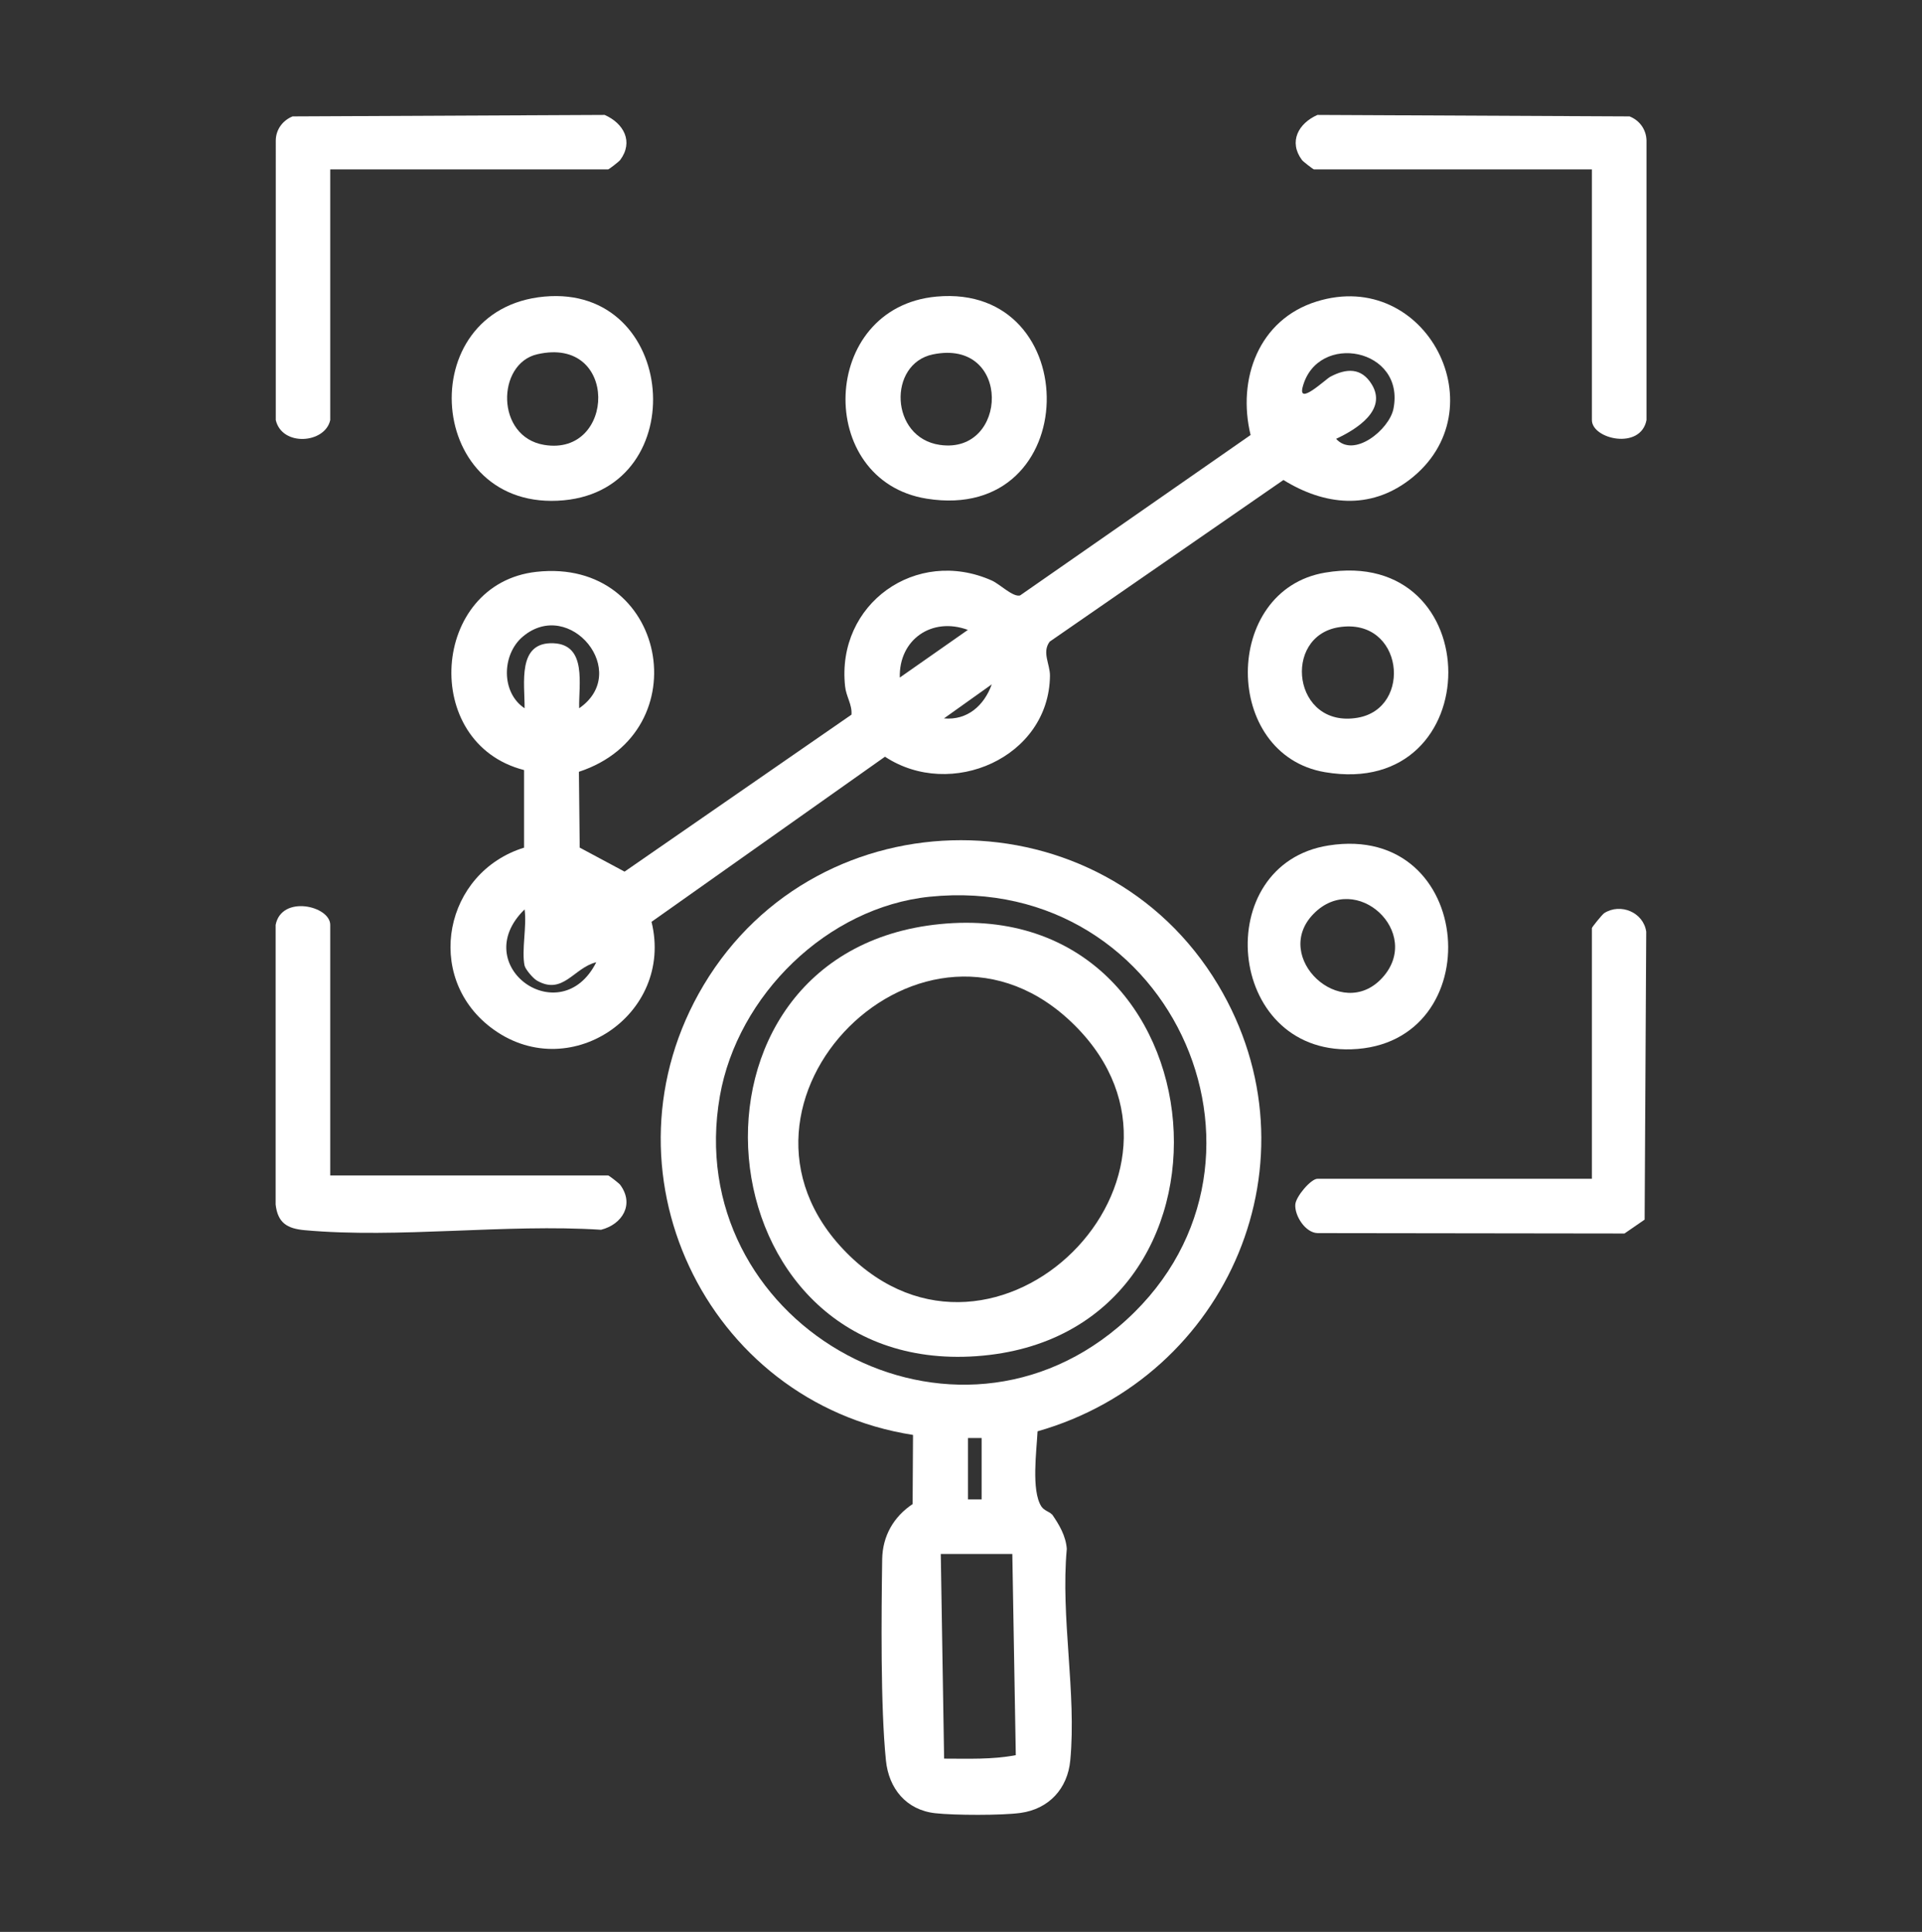
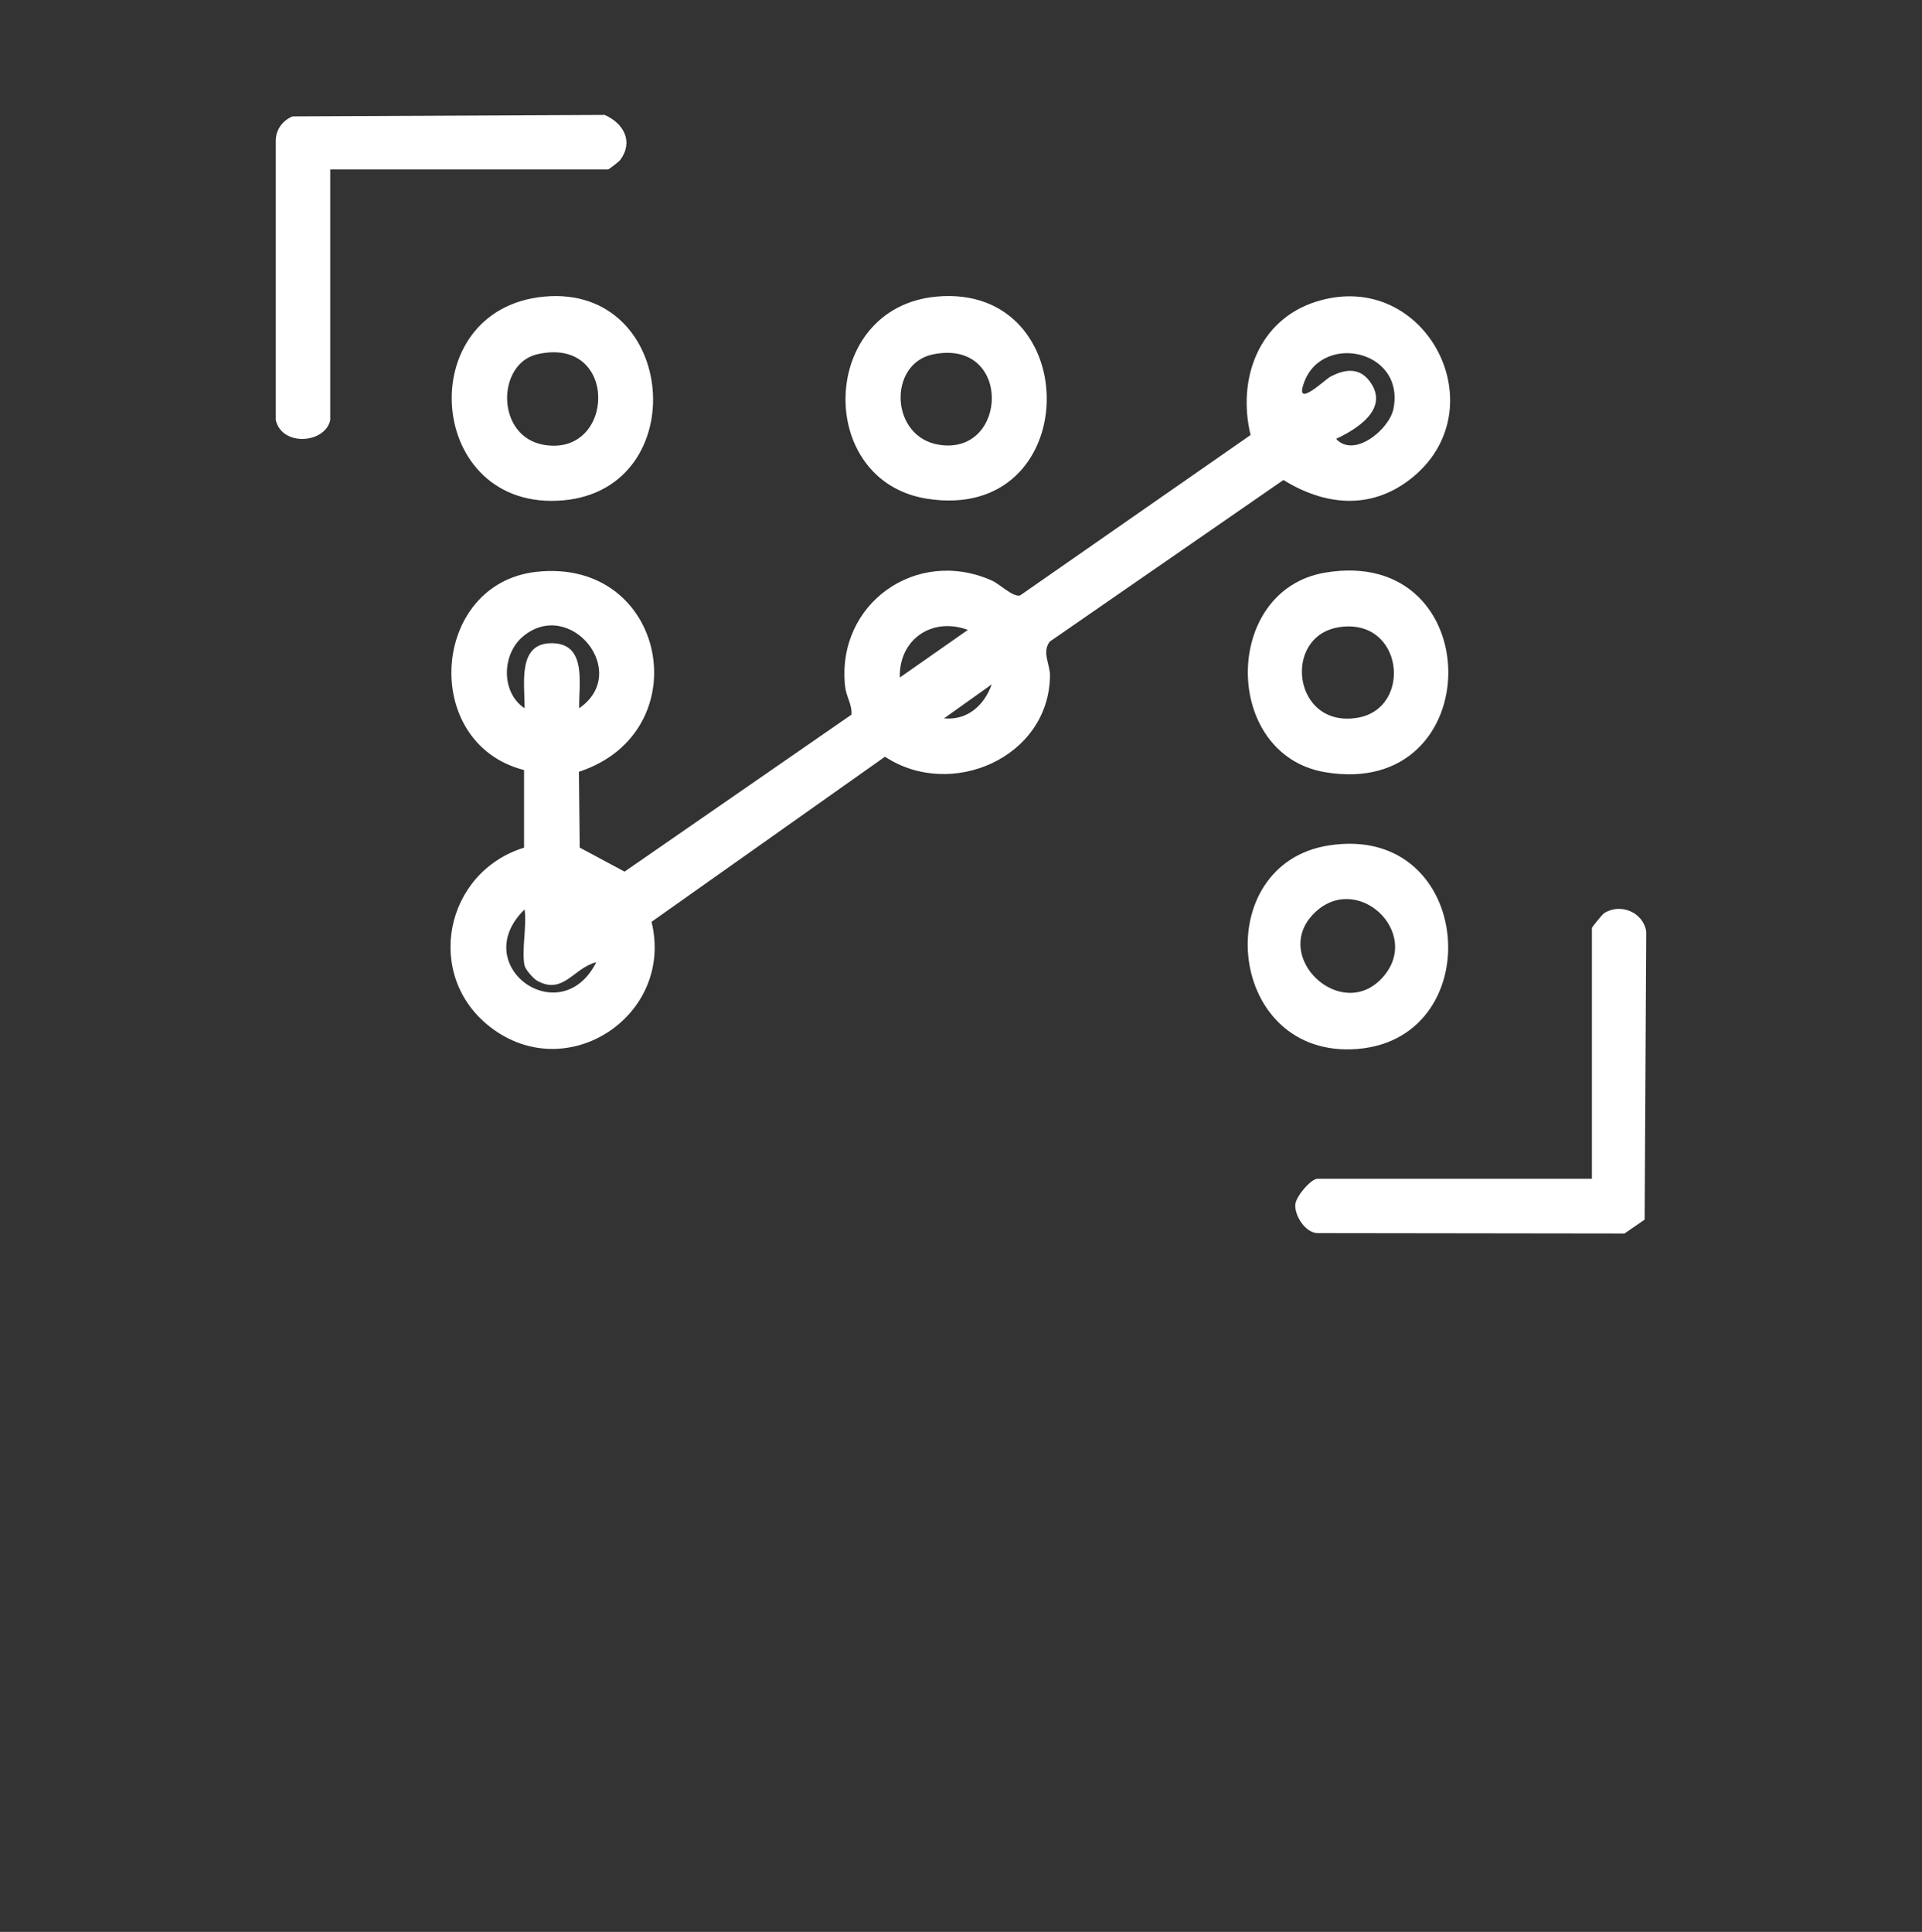
<svg xmlns="http://www.w3.org/2000/svg" id="Layer_1" data-name="Layer 1" viewBox="0 0 143.99 144.73">
  <rect x="0" y="0" width="143.99" height="144.73" fill="#333333" stroke="none" />
  <defs>
    <style>
      .cls-1 {
        fill: #fff;
      }
    </style>
  </defs>
  <path class="cls-1" d="M39.26,63.49v-5.8c-7.8-2-6.98-13.98.93-14.85,9.77-1.08,12.26,12,3.18,14.98l.06,5.68,3.36,1.8,17-11.76c.06-.76-.4-1.35-.48-2.13-.66-6.17,5.33-10.44,10.99-7.92.61.27,1.58,1.26,2.12,1.12l17.27-12.02c-1.02-4.2.61-8.65,4.94-10,8.24-2.57,13.73,8.17,6.97,13.35-2.98,2.28-6.38,1.92-9.45.02l-17.51,12.11c-.6.8.03,1.69.02,2.56-.07,6.13-7.42,9.32-12.36,6.06l-17.49,12.37c1.72,6.99-6.28,12.34-12.06,7.9-5.01-3.85-3.46-11.61,2.52-13.46ZM100.1,32.88c1.34,1.47,3.97-.7,4.29-2.24.92-4.55-5.67-5.8-6.79-1.68-.41,1.49,1.7-.55,2.07-.74,1.19-.63,2.32-.7,3.1.58,1.17,1.92-1.14,3.36-2.66,4.07ZM43.39,53.06c3.92-2.71-.7-8.33-4.22-5.37-1.59,1.34-1.64,4.2.13,5.37.02-1.85-.58-4.99,2.17-4.87,2.53.11,1.87,3.14,1.92,4.87ZM72.51,47.19c-2.71-1-5.18.74-5.1,3.57l5.1-3.57ZM74.3,51.27l-3.58,2.55c1.76.16,3.01-.97,3.58-2.55ZM39.3,72.35c-.24-1.14.18-2.98,0-4.22-4.32,4.22,2.71,9.23,5.37,3.96-1.68.4-2.49,2.5-4.45,1.37-.28-.16-.86-.84-.92-1.12Z" />
-   <path class="cls-1" d="M78.81,113.44c.54.78,1.04,1.62,1.11,2.6-.47,5.15.74,10.79.26,15.85-.2,2.11-1.6,3.64-3.74,3.93-1.4.19-4.94.18-6.37.02-2.18-.24-3.49-1.85-3.7-3.96-.41-4.02-.34-10.9-.28-15.07.03-1.75.86-3.18,2.28-4.13l.03-5.18c-15.59-2.43-23.89-19.98-15.68-33.71,8.65-14.46,29.89-14.46,38.54,0,7.8,13.05.79,29.36-13.53,33.44-.07,1.46-.48,4.42.28,5.62.22.34.67.42.79.61ZM69.65,67.18c-7.68.79-14.4,7.39-15.72,14.94-2.93,16.76,16.8,28.28,29.83,17.31,13.93-11.73,4.27-34.13-14.11-32.25ZM73.54,107.73h-1.02v4.6h1.02v-4.6ZM75.84,116.42h-5.36l.25,15.33c1.8,0,3.6.08,5.37-.26l-.26-15.07Z" />
  <path class="cls-1" d="M24.74,31.47c-.38,1.76-3.61,2.01-4.08,0V10.52c.01-.82.52-1.5,1.26-1.8l23.38-.11c1.43.63,2.18,2.01,1.16,3.38-.08.11-.84.7-.9.7h-20.82v18.78Z" />
-   <path class="cls-1" d="M119.26,12.69h-20.82c-.06,0-.82-.59-.9-.7-1.02-1.37-.27-2.75,1.16-3.38l23.38.11c.74.29,1.25.97,1.27,1.8v20.95c-.44,2.27-4.09,1.43-4.09,0V12.69Z" />
-   <path class="cls-1" d="M24.74,88.06h20.82c.06,0,.82.59.9.7,1.08,1.45.18,2.96-1.43,3.37-7.15-.46-15.18.67-22.22.03-1.28-.12-2-.53-2.16-1.92v-20.95c.44-2.27,4.09-1.43,4.09,0v18.78Z" />
-   <path class="cls-1" d="M119.26,88.31v-18.78c0-.07.78-1.03.92-1.12,1.22-.78,2.94-.07,3.15,1.39l-.12,21.57-1.51,1.04-22.99-.03c-.92-.02-1.73-1.31-1.67-2.14.04-.6,1.17-1.93,1.66-1.93h20.57Z" />
+   <path class="cls-1" d="M119.26,88.31v-18.78c0-.07.78-1.03.92-1.12,1.22-.78,2.94-.07,3.15,1.39l-.12,21.57-1.51,1.04-22.99-.03c-.92-.02-1.73-1.31-1.67-2.14.04-.6,1.17-1.93,1.66-1.93Z" />
  <path class="cls-1" d="M70.16,22.22c11.2-1.02,11.06,17.02-.73,15.14-8.4-1.34-8.06-14.34.73-15.14ZM69.89,26.55c-3.39.7-3.22,6.24.52,6.78,5.15.75,5.41-8-.52-6.78Z" />
  <path class="cls-1" d="M99.53,63.34c11.07-1.75,12.17,14.93,1.71,15.27-9.44.31-10.59-13.87-1.71-15.27ZM98.4,68.47c-3.16,3.24,2.09,8.15,5.16,4.78s-1.96-8.07-5.16-4.78Z" />
  <path class="cls-1" d="M40.78,22.22c9.98-.91,11.17,14.35,1.46,15.26-10.35.96-11.48-14.34-1.46-15.26ZM40.25,26.54c-3.06.7-3.13,6.19.52,6.79,5.36.89,5.61-8.2-.52-6.79Z" />
  <path class="cls-1" d="M99.27,42.9c12.31-2.08,12.31,17.03,0,14.95-7.71-1.3-7.72-13.65,0-14.95ZM100.3,46.99c-4.27.68-3.44,7.61,1.41,6.78,4.16-.71,3.43-7.55-1.41-6.78Z" />
-   <path class="cls-1" d="M70.42,69.23c21.54-2.14,24.12,30.86,2.73,32.37-20.87,1.47-23.69-30.29-2.73-32.37ZM63.41,93.84c11.16,11.3,28.35-5.77,17.13-17s-28.21,5.79-17.13,17Z" />
</svg>